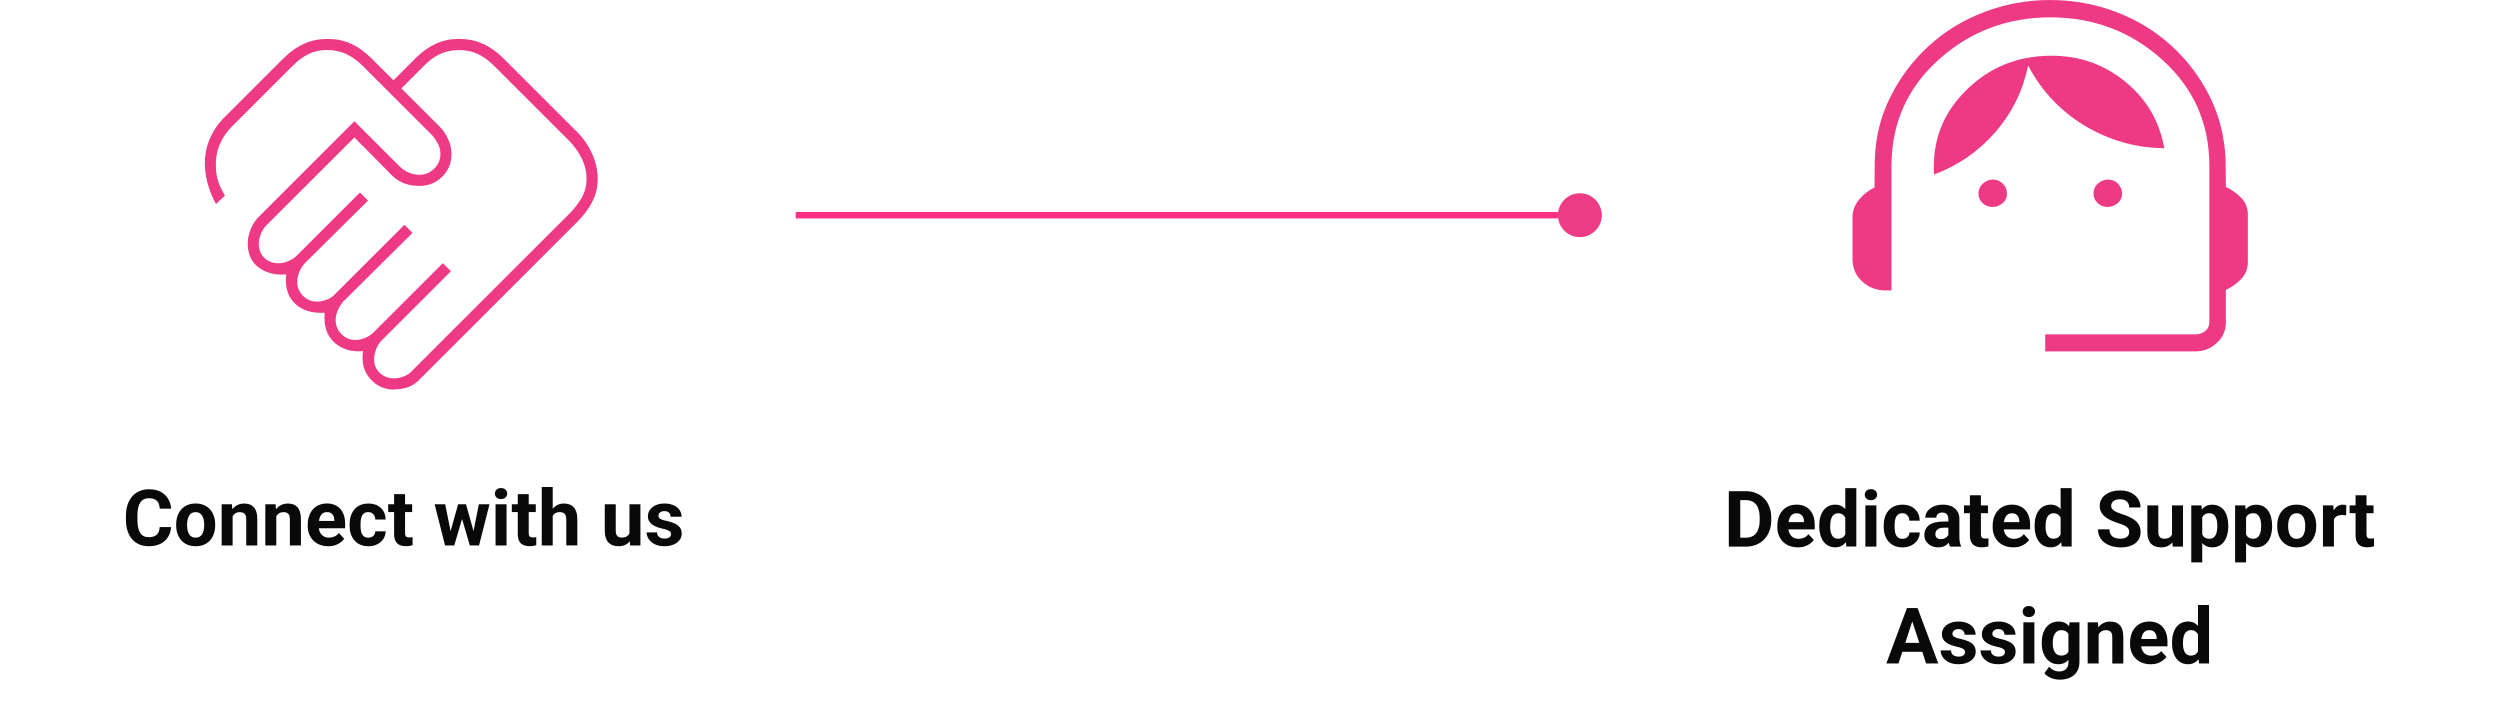
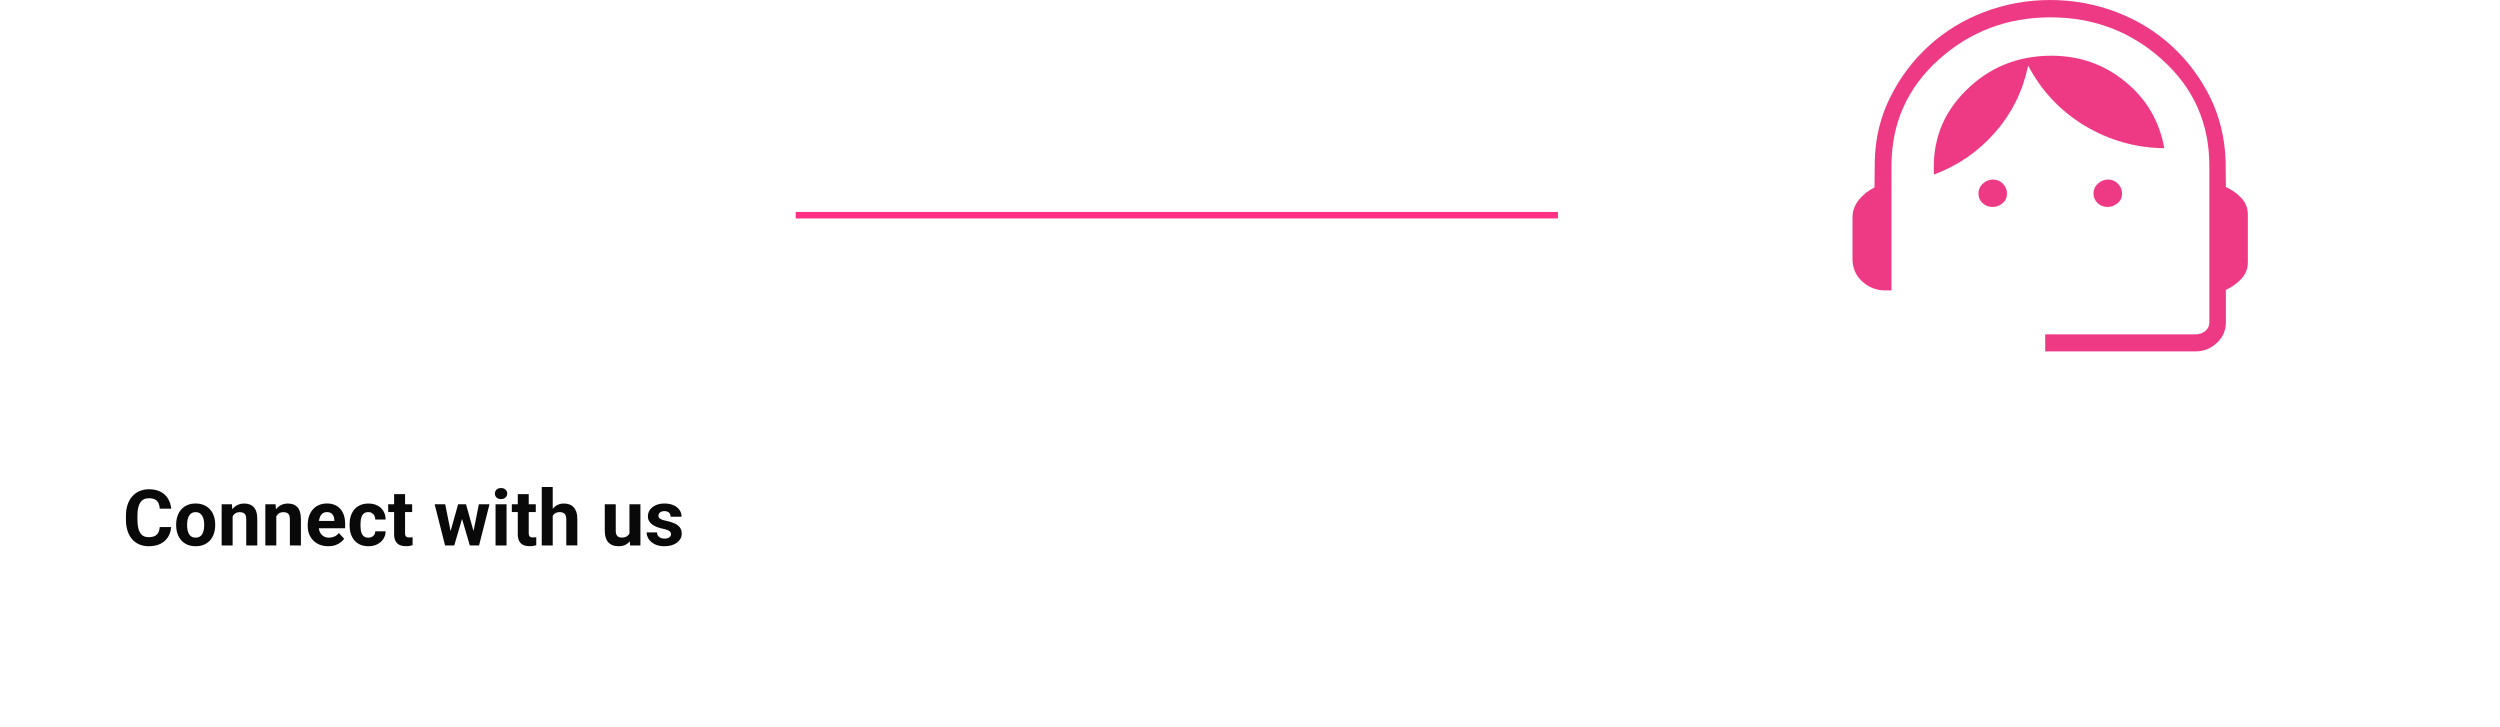
<svg xmlns="http://www.w3.org/2000/svg" id="Layer_1" data-name="Layer 1" viewBox="0 0 770 224">
  <defs>
    <style>      .cls-1 {        fill: #ed3b85;      }      .cls-1, .cls-2, .cls-3 {        stroke-width: 0px;      }      .cls-4 {        fill: none;        stroke: #ff3185;        stroke-width: 2px;      }      .cls-2 {        fill: #ee3a85;      }      .cls-3 {        fill: #090909;      }    </style>
  </defs>
-   <path class="cls-1" d="M486.6,73.04c3.72,0,6.76-3.04,6.76-6.76s-3.04-6.76-6.76-6.76-6.76,3.04-6.76,6.76,3.04,6.76,6.76,6.76Z" />
  <path class="cls-4" d="M245.07,66.28h234.78" />
-   <path class="cls-2" d="M121.34,120c-2.92,0-5.35-1.12-7.34-3.35-1.96-2.23-2.7-5.06-2.18-8.5-3.53.32-6.46-.56-8.8-2.63-2.34-2.07-3.35-5.13-3.03-9.19-3.95.22-7.01-.76-9.2-2.88-2.18-2.13-3.06-5.12-2.65-8.95-3.21.31-6-.36-8.33-2.02-2.34-1.66-3.5-4.14-3.5-7.48,0-1.46.29-2.9.88-4.36s1.39-2.7,2.38-3.73l29.59-29.56,13.87,13.85c.72.72,1.62,1.35,2.7,1.87s2.25.77,3.53.77c1.66,0,3.14-.63,4.44-1.87,1.3-1.24,1.95-2.76,1.95-4.54,0-1.12-.25-2.18-.77-3.17s-1.14-1.89-1.88-2.72l-21.19-21.16c-1.66-1.66-3.37-2.9-5.14-3.73s-3.73-1.24-5.91-1.24-4.06.41-5.73,1.24c-1.68.83-3.35,2.07-4.99,3.71l-18.54,18.53c-1.66,1.66-2.94,3.53-3.82,5.6s-1.28,4.38-1.17,6.92c0,1.6.25,3.17.78,4.67.52,1.5,1.19,2.88,2.02,4.12l-2.79,2.65c-.83-1.46-1.59-3.21-2.25-5.3-.67-2.07-1.06-4.2-1.17-6.38-.11-2.9.36-5.62,1.41-8.16s2.54-4.79,4.51-6.77l18.37-18.35c1.97-1.96,4.06-3.44,6.28-4.43,2.2-.99,4.62-1.48,7.25-1.48s5.01.49,7.19,1.48,4.26,2.47,6.22,4.43l6.85,6.84,6.85-6.84c1.97-1.96,4.04-3.44,6.2-4.43s4.54-1.48,7.16-1.48,5.05.49,7.27,1.48c2.24.99,4.33,2.47,6.31,4.43l22.74,22.71c1.97,1.96,3.53,4.23,4.67,6.77s1.71,5.12,1.71,7.71-.58,4.97-1.71,7.15c-1.14,2.18-2.7,4.25-4.67,6.21l-48.27,48.22c-1.14,1.24-2.4,2.11-3.75,2.58s-2.79.7-4.35.7M121.32,116.54c1.05,0,2.07-.22,3.12-.63,1.05-.41,1.88-.99,2.49-1.71l48.27-48.22c1.66-1.66,2.99-3.35,3.97-5.08.97-1.73,1.48-3.66,1.48-5.8s-.49-4.29-1.48-6.3c-.99-2.02-2.31-3.85-3.97-5.53l-22.9-22.88c-1.66-1.66-3.35-2.9-5.07-3.73-1.71-.83-3.66-1.24-5.84-1.24s-4.11.41-5.9,1.24c-1.78.83-3.44,2.07-5.01,3.73l-6.85,6.84,11.83,11.82c1.05,1.04,1.89,2.31,2.58,3.82s1.01,3.03,1.01,4.59c0,2.79-.96,5.13-2.88,7.01-1.93,1.87-4.24,2.79-6.92,2.79-1.66,0-3.17-.23-4.51-.7-1.35-.47-2.58-1.21-3.7-2.23l-11.88-12-27.1,27.07c-.72.72-1.3,1.6-1.71,2.65-.41,1.04-.63,2.04-.63,3.01,0,1.82.58,3.3,1.71,4.38,1.14,1.08,2.58,1.64,4.31,1.64,1.06,0,2.13-.23,3.17-.7,1.05-.47,1.88-1.01,2.49-1.64l19.47-19.45,2.49,2.49-19.47,19.29c-.72.83-1.3,1.73-1.71,2.72-.41.99-.63,2-.63,3.03,0,1.66.59,3.08,1.78,4.29,1.19,1.19,2.61,1.78,4.29,1.78,1.04,0,2.07-.22,3.12-.63,1.05-.41,1.88-.99,2.49-1.71l21.33-21.31,2.49,2.49-21.33,21.16c-.63.72-1.17,1.6-1.64,2.61s-.7,2.07-.7,3.13c0,1.66.6,3.08,1.79,4.29,1.19,1.19,2.61,1.78,4.29,1.78,1.04,0,2.06-.22,3.03-.63.99-.41,1.84-.99,2.58-1.71l21.33-21.31,2.49,2.49-21.33,21.31c-.72.72-1.3,1.64-1.71,2.72s-.63,2.11-.63,3.03c0,1.76.6,3.19,1.79,4.29,1.19,1.08,2.61,1.64,4.29,1.64" />
  <path class="cls-3" d="M49.2,162.34h3.5c-.07,1.15-.39,2.17-.95,3.06-.55.89-1.33,1.59-2.33,2.09-.99.5-2.19.75-3.59.75-1.09,0-2.07-.19-2.94-.56-.87-.38-1.61-.93-2.23-1.64-.61-.71-1.07-1.57-1.39-2.58s-.48-2.14-.48-3.39v-1.18c0-1.25.16-2.38.49-3.39.34-1.02.81-1.88,1.43-2.59.62-.71,1.37-1.26,2.24-1.64.87-.38,1.84-.58,2.91-.58,1.42,0,2.62.26,3.6.77.98.51,1.75,1.23,2.29,2.13.55.91.88,1.94.98,3.09h-3.52c-.04-.69-.18-1.27-.41-1.75s-.59-.85-1.07-1.09c-.47-.25-1.09-.38-1.88-.38-.59,0-1.1.11-1.54.33-.44.22-.8.55-1.1,1s-.52,1.01-.67,1.69c-.14.67-.21,1.46-.21,2.37v1.21c0,.88.07,1.66.2,2.33.13.66.34,1.23.61,1.69.28.45.64.8,1.08,1.03.45.23.98.34,1.61.34.73,0,1.34-.12,1.82-.35.48-.23.84-.58,1.09-1.04.26-.46.41-1.04.46-1.72h0ZM54.26,161.79v-.25c0-.93.13-1.79.4-2.57.27-.79.65-1.47,1.16-2.05s1.13-1.03,1.88-1.35c.74-.33,1.59-.49,2.55-.49s1.82.16,2.57.49c.75.32,1.38.77,1.89,1.35.52.58.91,1.26,1.17,2.05.27.78.4,1.64.4,2.57v.25c0,.92-.13,1.78-.4,2.57-.27.78-.66,1.47-1.17,2.05-.51.58-1.13,1.03-1.88,1.35-.74.32-1.59.48-2.55.48s-1.82-.16-2.57-.48c-.74-.32-1.37-.77-1.89-1.35-.51-.59-.89-1.27-1.16-2.05-.27-.79-.4-1.64-.4-2.57ZM57.63,161.54v.25c0,.53.05,1.03.14,1.49s.24.87.45,1.22c.21.34.48.61.82.81s.75.29,1.23.29.87-.1,1.21-.29c.34-.2.61-.46.81-.81.2-.35.35-.76.45-1.22s.15-.96.15-1.49v-.25c0-.52-.05-1-.15-1.45-.09-.46-.25-.87-.46-1.22-.2-.36-.47-.64-.81-.84s-.74-.3-1.22-.3-.88.1-1.22.3c-.33.2-.6.49-.81.84-.2.35-.35.76-.45,1.22-.09.45-.14.94-.14,1.45ZM71.65,158.03v9.97h-3.38v-12.68h3.16l.21,2.71h0ZM71.16,161.21h-.91c0-.94.12-1.78.36-2.53.24-.76.58-1.4,1.02-1.93.44-.54.96-.95,1.56-1.23.61-.29,1.29-.43,2.04-.43.59,0,1.14.09,1.63.26s.91.45,1.27.82c.36.38.63.87.82,1.49.2.62.29,1.37.29,2.26v8.09h-3.4v-8.1c0-.56-.08-1-.23-1.31-.16-.31-.39-.53-.69-.66s-.66-.2-1.1-.2-.85.09-1.18.27c-.33.18-.6.43-.82.75-.21.31-.37.68-.48,1.1-.11.42-.16.88-.16,1.36h-.02ZM85.1,158.03v9.97h-3.38v-12.68h3.16l.21,2.71h0ZM84.61,161.21h-.91c0-.94.12-1.78.36-2.53.24-.76.58-1.4,1.02-1.93.44-.54.96-.95,1.56-1.23.61-.29,1.29-.43,2.04-.43.59,0,1.14.09,1.63.26s.91.45,1.26.82c.36.38.63.87.82,1.49.19.62.29,1.37.29,2.26v8.09h-3.4v-8.1c0-.56-.08-1-.23-1.31-.16-.31-.39-.53-.69-.66s-.66-.2-1.1-.2-.85.09-1.18.27c-.33.18-.6.43-.82.75-.21.31-.37.68-.48,1.1-.11.42-.16.88-.16,1.36h0ZM101.09,168.23c-.98,0-1.87-.16-2.65-.47-.78-.32-1.45-.76-1.99-1.33-.54-.56-.95-1.21-1.24-1.96s-.43-1.55-.43-2.39v-.47c0-.96.14-1.84.41-2.64.27-.8.66-1.49,1.17-2.07.51-.59,1.14-1.04,1.88-1.35.73-.32,1.56-.48,2.48-.48s1.69.15,2.39.45c.69.3,1.28.72,1.75,1.27.48.55.84,1.2,1.08,1.97.24.76.36,1.6.36,2.53v1.41h-10.08v-2.25h6.76v-.26c0-.47-.09-.89-.26-1.25-.16-.38-.41-.67-.75-.89s-.77-.33-1.29-.33c-.44,0-.83.1-1.15.29-.32.19-.58.47-.79.82-.19.35-.34.77-.44,1.24-.09.47-.14.98-.14,1.55v.47c0,.51.07.98.21,1.41.15.43.36.8.62,1.11.27.31.6.55.99.73.39.17.83.26,1.32.26.61,0,1.18-.12,1.7-.35.53-.24.99-.6,1.37-1.09l1.64,1.78c-.27.38-.63.75-1.09,1.1-.45.35-1,.64-1.64.87-.64.22-1.37.33-2.19.33h0ZM113.45,165.6c.41,0,.78-.08,1.1-.24.32-.16.57-.39.75-.68.19-.3.29-.65.29-1.04h3.18c0,.89-.25,1.68-.71,2.38-.47.69-1.1,1.23-1.89,1.63-.79.39-1.67.59-2.65.59s-1.84-.16-2.58-.49c-.73-.33-1.33-.78-1.82-1.36-.48-.59-.85-1.27-1.09-2.04-.24-.78-.36-1.62-.36-2.51v-.34c0-.9.12-1.73.36-2.51s.61-1.46,1.09-2.04c.48-.59,1.09-1.04,1.82-1.37s1.58-.49,2.56-.49c1.04,0,1.95.2,2.73.6.79.4,1.41.97,1.85,1.71.45.73.68,1.6.69,2.61h-3.18c0-.42-.1-.8-.27-1.15-.16-.34-.41-.62-.73-.82-.31-.21-.7-.32-1.16-.32-.49,0-.89.1-1.21.32-.31.2-.56.48-.73.84-.17.35-.29.75-.36,1.21-.06.45-.09.91-.09,1.41v.34c0,.49.03.96.09,1.42.06.45.18.85.35,1.21.18.35.43.63.74.83s.72.31,1.22.31h.01ZM126.94,155.32v2.39h-7.38v-2.39h7.38ZM121.38,152.19h3.38v11.99c0,.37.05.65.14.84.1.2.25.33.45.41.19.07.44.1.74.1.21,0,.4,0,.56-.02.17-.02.32-.05.43-.07v2.48c-.28.09-.59.17-.93.22-.34.06-.71.08-1.11.08-.74,0-1.39-.12-1.94-.36-.55-.25-.97-.65-1.27-1.2s-.44-1.27-.44-2.16v-12.33.02ZM138.46,164.72l2.64-9.4h2.14l-.69,3.69-2.64,8.99h-1.79l.34-3.28h0ZM137.12,155.32l1.89,9.39.18,3.29h-2.11l-3.21-12.68h3.26,0ZM145.65,164.55l1.84-9.23h3.27l-3.21,12.68h-2.1l.2-3.45h0ZM143.53,155.32l2.62,9.33.36,3.35h-1.8l-2.64-8.98-.67-3.7h2.13ZM156.02,155.32v12.68h-3.39v-12.68h3.39ZM152.43,152.02c0-.49.17-.9.51-1.22s.8-.48,1.38-.48,1.03.16,1.37.48c.35.32.53.73.53,1.22s-.18.9-.53,1.22c-.34.32-.8.48-1.37.48s-1.04-.16-1.38-.48c-.34-.32-.51-.73-.51-1.22ZM165.02,155.32v2.39h-7.38v-2.39h7.38ZM159.47,152.19h3.38v11.99c0,.37.05.65.14.84.1.2.25.33.45.41.19.07.44.1.74.1.21,0,.4,0,.56-.02.17-.02.32-.05.43-.07v2.48c-.28.09-.59.17-.93.22-.34.06-.71.08-1.11.08-.74,0-1.39-.12-1.94-.36-.55-.25-.97-.65-1.27-1.2s-.44-1.27-.44-2.16v-12.33.02ZM170.24,150v18h-3.38v-18h3.38ZM169.76,161.21h-.93c0-.88.12-1.69.35-2.44.23-.75.55-1.4.97-1.94.42-.56.93-.98,1.51-1.29.59-.3,1.25-.46,1.97-.46.62,0,1.19.09,1.7.27.52.17.96.45,1.32.84.38.38.66.89.87,1.51.2.62.3,1.38.3,2.27v8.02h-3.4v-8.04c0-.56-.08-1-.25-1.32-.16-.33-.39-.56-.69-.69-.3-.14-.66-.21-1.1-.21-.49,0-.9.09-1.24.27-.34.18-.6.43-.81.75-.2.31-.35.68-.45,1.1-.09.42-.14.88-.14,1.36h.02ZM193.87,164.96v-9.64h3.38v12.68h-3.18l-.2-3.04h0ZM194.25,162.36l1-.02c0,.84-.1,1.63-.29,2.36-.19.72-.49,1.34-.88,1.88-.39.52-.88.93-1.48,1.23-.59.29-1.29.43-2.1.43-.62,0-1.19-.09-1.71-.26-.51-.18-.96-.46-1.34-.83-.37-.38-.66-.87-.87-1.47-.2-.6-.31-1.32-.31-2.17v-8.19h3.38v8.21c0,.38.04.69.13.95.09.26.22.47.39.63s.35.28.57.35c.23.07.48.11.75.11.7,0,1.24-.14,1.64-.42.41-.28.69-.66.85-1.15.17-.49.26-1.04.26-1.64h0ZM206.68,164.5c0-.24-.07-.46-.21-.66-.14-.19-.4-.38-.79-.54-.38-.17-.92-.33-1.63-.47-.64-.14-1.24-.32-1.79-.53-.55-.22-1.02-.48-1.43-.78-.4-.31-.71-.67-.94-1.08-.23-.42-.34-.9-.34-1.44s.11-1.03.34-1.5.57-.88,1-1.24c.44-.37.97-.65,1.59-.86.63-.21,1.34-.32,2.13-.32,1.1,0,2.05.18,2.84.53.8.35,1.41.84,1.83,1.45.43.61.65,1.31.65,2.09h-3.38c0-.33-.07-.62-.21-.88-.13-.26-.34-.47-.63-.62-.28-.16-.65-.23-1.1-.23-.38,0-.7.07-.97.2-.27.12-.49.3-.63.52-.14.21-.21.45-.21.7,0,.2.04.37.12.53.09.15.22.28.41.41.19.12.43.24.73.35.3.1.68.2,1.12.28.91.19,1.73.43,2.45.74.72.3,1.29.7,1.71,1.22.42.51.63,1.18.63,2,0,.56-.12,1.08-.38,1.55s-.61.88-1.08,1.23c-.47.34-1.03.61-1.69.81-.65.19-1.38.28-2.19.28-1.18,0-2.18-.21-3-.63-.81-.42-1.43-.96-1.85-1.61-.41-.66-.62-1.33-.62-2.02h3.2c.02.46.13.83.35,1.11.23.28.51.48.85.61.35.12.73.19,1.14.19.44,0,.8-.06,1.09-.18s.51-.29.66-.49c.16-.21.24-.45.24-.73h0Z" />
  <path class="cls-2" d="M595.67,53.77c-.59-10.15,2.62-18.77,9.81-25.87,7.1-7.1,15.9-10.74,26.38-10.74,8.54,0,16.15,2.62,22.66,7.95,6.59,5.33,10.57,12.17,12.09,20.54-8.79-.08-16.99-2.45-24.52-6.93-7.52-4.57-13.27-10.65-17.42-18.52-1.61,7.78-4.99,14.63-10.15,20.54-5.16,5.92-11.41,10.23-18.85,13.02h0ZM649.11,63.75c-1.18,0-2.2-.42-3.04-1.18-.85-.85-1.27-1.78-1.27-2.96s.42-2.2,1.35-3.04c.93-.85,1.94-1.27,3.13-1.27s2.2.42,3.04,1.27c.85.85,1.27,1.86,1.27,3.04s-.42,2.2-1.35,2.96-1.95,1.18-3.13,1.18ZM613.67,63.75c-1.18,0-2.2-.42-3.04-1.18-.85-.85-1.27-1.78-1.27-2.96s.42-2.2,1.35-3.04c.93-.85,1.94-1.27,3.13-1.27s2.2.42,3.04,1.27c.85.85,1.27,1.86,1.27,3.04s-.42,2.2-1.35,2.96c-.85.76-1.94,1.18-3.13,1.18ZM629.92,108.22v-5.24h46.33c1.1,0,2.11-.34,2.96-1.01.85-.68,1.27-1.61,1.27-2.71v-48.19c0-13.02-4.82-23.93-14.46-32.63-9.64-8.71-21.14-13.1-34.49-13.1s-24.86,4.4-34.49,13.1c-9.64,8.71-14.46,19.61-14.46,32.63v38.38h-1.86c-2.79,0-5.16-.93-7.19-2.79s-2.96-4.23-2.96-6.93v-12.77c0-2.03.68-3.8,1.95-5.41,1.35-1.61,2.88-2.87,4.82-3.8l.09-8.29c.17-7.02,1.77-13.61,4.82-19.61,2.96-6,6.93-11.24,11.84-15.73,4.9-4.48,10.57-7.95,16.99-10.4C617.5,1.27,624.35,0,631.46,0s13.95,1.27,20.38,3.72c6.43,2.45,12.09,5.92,16.99,10.4,4.9,4.48,8.79,9.64,11.84,15.73,2.96,6,4.57,12.6,4.82,19.61l.08,8.12c1.78.85,3.38,1.94,4.74,3.38,1.35,1.44,2.03,3.13,2.03,5.16v14.63c0,2.03-.68,3.72-2.03,5.16-1.35,1.44-2.96,2.54-4.74,3.38v9.98c0,2.54-.93,4.65-2.79,6.34-1.86,1.78-4.06,2.62-6.6,2.62h-46.26Z" />
-   <path class="cls-3" d="M537.73,168.35h-3.71l.02-2.74h3.69c.92,0,1.7-.21,2.33-.62.63-.42,1.11-1.03,1.43-1.84.33-.8.49-1.78.49-2.92v-.83c0-.88-.09-1.64-.28-2.31-.18-.66-.45-1.22-.81-1.68-.36-.45-.8-.79-1.33-1.02-.52-.23-1.12-.35-1.8-.35h-3.82v-2.75h3.82c1.14,0,2.18.19,3.13.59.95.38,1.78.93,2.47,1.65.7.72,1.23,1.58,1.61,2.58.38.99.57,2.1.57,3.32v.81c0,1.21-.19,2.32-.57,3.32s-.91,1.86-1.61,2.58c-.69.71-1.51,1.26-2.47,1.65-.95.38-2.01.57-3.16.57h0ZM536,151.29v17.06h-3.52v-17.06h3.52ZM553.73,168.58c-.98,0-1.87-.16-2.65-.47-.78-.32-1.45-.76-1.99-1.32-.54-.56-.95-1.21-1.24-1.96s-.43-1.55-.43-2.39v-.47c0-.96.14-1.84.41-2.64.27-.8.67-1.49,1.17-2.07.52-.59,1.14-1.04,1.88-1.35.73-.32,1.56-.48,2.48-.48s1.7.15,2.39.45c.7.3,1.28.72,1.75,1.27.48.55.84,1.2,1.08,1.97.24.76.36,1.6.36,2.53v1.41h-10.08v-2.25h6.76v-.26c0-.47-.09-.89-.26-1.25-.16-.38-.41-.67-.75-.89s-.77-.33-1.29-.33c-.45,0-.83.1-1.15.29-.32.19-.58.47-.78.82s-.34.77-.45,1.24c-.09.47-.14.99-.14,1.55v.47c0,.51.07.98.21,1.41.15.43.35.8.62,1.11s.6.55.98.73c.39.17.83.26,1.33.26.61,0,1.17-.12,1.7-.35.53-.24.99-.6,1.37-1.09l1.64,1.78c-.27.38-.63.75-1.09,1.1-.45.35-1,.64-1.64.87-.64.22-1.37.33-2.19.33v-.02ZM568.35,165.58v-15.24h3.4v18h-3.06l-.34-2.76ZM560.32,162.16v-.25c0-.97.11-1.85.33-2.64.22-.8.54-1.48.96-2.05.42-.57.94-1.01,1.56-1.32.62-.31,1.32-.47,2.11-.47.74,0,1.39.16,1.95.47s1.04.76,1.43,1.34c.4.57.72,1.25.96,2.03.24.77.42,1.62.53,2.54v.54c-.11.88-.28,1.7-.53,2.46-.24.76-.56,1.42-.96,1.99-.39.56-.87,1-1.43,1.31s-1.22.47-1.97.47c-.79,0-1.49-.16-2.11-.48-.61-.32-1.12-.77-1.55-1.35-.41-.58-.73-1.26-.95-2.04-.22-.78-.33-1.63-.33-2.55h0ZM563.69,161.91v.25c0,.52.04,1.01.12,1.46.09.45.22.85.41,1.21.2.34.45.61.75.81.31.19.69.28,1.14.28.58,0,1.05-.13,1.43-.39.38-.27.66-.63.86-1.09.2-.46.32-.99.35-1.59v-1.54c-.02-.49-.09-.93-.21-1.32-.11-.4-.27-.74-.49-1.02-.21-.28-.48-.5-.8-.66-.31-.16-.68-.23-1.11-.23s-.81.1-1.12.3-.57.46-.76.81c-.19.34-.33.75-.42,1.22-.09.46-.13.96-.13,1.5h-.02ZM577.93,155.67v12.68h-3.39v-12.68h3.39ZM574.35,152.36c0-.49.17-.9.52-1.22.34-.32.8-.48,1.38-.48s1.03.16,1.37.48c.35.32.53.73.53,1.22s-.18.9-.53,1.22c-.34.32-.8.48-1.37.48s-1.04-.16-1.38-.48c-.34-.32-.52-.73-.52-1.22ZM585.97,165.95c.41,0,.78-.08,1.1-.24.32-.16.57-.39.75-.68.19-.3.29-.65.29-1.04h3.17c0,.89-.25,1.68-.72,2.38-.47.69-1.1,1.23-1.89,1.63-.79.39-1.67.59-2.65.59s-1.84-.16-2.58-.49c-.73-.33-1.33-.78-1.82-1.36-.49-.59-.85-1.27-1.09-2.04-.24-.78-.36-1.62-.36-2.51v-.34c0-.9.12-1.73.36-2.51s.6-1.46,1.09-2.04c.48-.59,1.09-1.04,1.82-1.37s1.58-.49,2.55-.49c1.04,0,1.95.2,2.73.6.79.4,1.41.97,1.85,1.71.45.73.68,1.6.69,2.61h-3.17c0-.42-.1-.8-.27-1.15-.16-.34-.41-.62-.73-.82-.31-.21-.7-.32-1.16-.32-.49,0-.89.1-1.21.32-.31.2-.55.49-.73.84-.17.35-.29.75-.36,1.21-.06.45-.09.91-.09,1.41v.34c0,.49.03.96.09,1.42.06.45.18.86.35,1.21.18.35.43.63.74.83s.72.31,1.22.31h.03ZM600.09,165.49v-5.65c0-.41-.07-.75-.2-1.04-.13-.3-.34-.53-.62-.69-.27-.16-.63-.25-1.07-.25-.38,0-.7.07-.97.2-.27.12-.48.31-.63.55-.15.23-.22.51-.22.83h-3.38c0-.54.12-1.05.38-1.53.25-.49.61-.91,1.09-1.28.48-.38,1.04-.67,1.7-.88.66-.21,1.41-.32,2.23-.32.98,0,1.86.16,2.62.49s1.37.82,1.8,1.48c.45.66.67,1.48.67,2.46v5.43c0,.69.04,1.26.13,1.71.09.44.21.82.38,1.15v.2h-3.41c-.16-.34-.29-.77-.38-1.29-.08-.52-.12-1.05-.12-1.57h0ZM600.54,160.62l.02,1.91h-1.89c-.45,0-.83.05-1.16.15-.33.1-.6.25-.81.43s-.37.39-.47.63c-.09.24-.14.51-.14.8s.07.55.2.79c.13.23.32.41.57.54.25.12.54.19.88.19.51,0,.95-.1,1.32-.3s.66-.45.87-.75.32-.58.33-.84l.89,1.43c-.12.32-.3.65-.52,1-.21.34-.48.67-.81.97s-.72.54-1.18.74c-.46.19-1.01.28-1.64.28-.8,0-1.53-.16-2.19-.48-.65-.33-1.16-.78-1.55-1.35-.38-.58-.56-1.23-.56-1.97,0-.66.12-1.25.38-1.77.25-.51.62-.95,1.1-1.3.49-.36,1.1-.63,1.84-.81.73-.19,1.59-.28,2.55-.28h1.97ZM612.29,155.67v2.39h-7.38v-2.39h7.38ZM606.74,152.54h3.38v11.99c0,.37.05.65.14.84.1.19.25.33.45.41.2.07.44.1.74.1.21,0,.4,0,.56-.02.17-.02.32-.05.43-.07v2.48c-.28.09-.59.17-.93.22-.34.05-.71.08-1.11.08-.74,0-1.39-.12-1.95-.36-.55-.25-.97-.65-1.27-1.2-.3-.55-.45-1.27-.45-2.16v-12.33.02ZM620.05,168.58c-.99,0-1.87-.16-2.65-.47-.78-.32-1.44-.76-1.99-1.32-.54-.56-.95-1.21-1.24-1.96s-.43-1.55-.43-2.39v-.47c0-.96.14-1.84.41-2.64.27-.8.66-1.49,1.17-2.07.52-.59,1.14-1.04,1.88-1.35.74-.32,1.56-.48,2.49-.48s1.7.15,2.39.45c.7.3,1.28.72,1.75,1.27.48.55.84,1.2,1.08,1.97.24.76.36,1.6.36,2.53v1.41h-10.08v-2.25h6.76v-.26c0-.47-.09-.89-.26-1.25-.16-.38-.41-.67-.75-.89s-.77-.33-1.29-.33c-.45,0-.83.1-1.15.29-.32.19-.58.47-.78.82s-.34.77-.45,1.24c-.09.47-.14.99-.14,1.55v.47c0,.51.07.98.21,1.41.15.43.36.8.62,1.11.27.31.6.55.98.73.39.17.83.26,1.32.26.61,0,1.18-.12,1.7-.35.53-.24.99-.6,1.37-1.09l1.64,1.78c-.27.38-.63.75-1.09,1.1-.45.35-1,.64-1.64.87-.64.22-1.37.33-2.19.33v-.02ZM634.67,165.58v-15.24h3.4v18h-3.06l-.34-2.76ZM626.66,162.16v-.25c0-.97.11-1.85.33-2.64.22-.8.54-1.48.96-2.05.42-.57.94-1.01,1.56-1.32.62-.31,1.32-.47,2.11-.47.74,0,1.39.16,1.95.47s1.04.76,1.43,1.34c.4.57.72,1.25.96,2.03.24.77.42,1.62.53,2.54v.54c-.11.88-.28,1.7-.53,2.46-.24.76-.56,1.42-.96,1.99-.39.56-.87,1-1.43,1.31s-1.22.47-1.97.47c-.79,0-1.49-.16-2.11-.48-.61-.32-1.12-.77-1.55-1.35-.41-.58-.73-1.26-.95-2.04-.22-.78-.33-1.63-.33-2.55h0ZM630.03,161.91v.25c0,.52.04,1.01.12,1.46.09.45.22.85.41,1.21.2.34.45.61.75.81.31.19.69.28,1.14.28.58,0,1.05-.13,1.43-.39.38-.27.66-.63.86-1.09.2-.46.32-.99.35-1.59v-1.54c-.02-.49-.09-.93-.21-1.32-.11-.4-.27-.74-.49-1.02-.21-.28-.48-.5-.8-.66-.31-.16-.68-.23-1.11-.23s-.81.1-1.12.3-.57.46-.76.81c-.19.34-.33.75-.42,1.22-.09.46-.13.96-.13,1.5h-.02ZM655.78,163.88c0-.3-.05-.58-.14-.82-.09-.25-.25-.48-.49-.68-.24-.21-.58-.42-1.02-.62s-1-.41-1.7-.63c-.77-.25-1.51-.53-2.2-.84s-1.3-.68-1.83-1.09c-.52-.42-.94-.91-1.24-1.47-.3-.55-.45-1.2-.45-1.93s.16-1.36.47-1.93c.31-.59.75-1.09,1.31-1.5.56-.42,1.23-.75,1.99-.97.77-.23,1.62-.34,2.54-.34,1.26,0,2.36.23,3.29.68.94.45,1.66,1.07,2.18,1.86s.79,1.69.79,2.71h-3.49c0-.5-.1-.94-.32-1.31-.2-.38-.52-.68-.94-.9-.41-.22-.94-.33-1.57-.33s-1.12.09-1.52.28c-.41.18-.71.43-.91.74-.2.31-.3.65-.3,1.03,0,.29.07.55.21.79.15.24.37.45.66.66.29.2.64.39,1.07.57.42.18.91.35,1.46.53.93.28,1.75.6,2.45.95.71.35,1.3.75,1.78,1.18.48.44.84.93,1.08,1.49s.36,1.18.36,1.89-.14,1.41-.43,1.99-.71,1.08-1.25,1.49c-.55.41-1.2.71-1.96.93s-1.61.32-2.54.32c-.84,0-1.68-.11-2.5-.33-.82-.23-1.57-.57-2.24-1.02-.66-.45-1.2-1.03-1.59-1.73-.4-.7-.6-1.54-.6-2.5h3.53c0,.53.08.98.25,1.35s.4.66.69.89c.3.23.66.39,1.08.49.42.1.88.15,1.38.15.61,0,1.11-.09,1.5-.26.4-.17.69-.41.88-.71.2-.31.29-.65.29-1.03v-.03ZM668.98,165.31v-9.64h3.38v12.68h-3.18l-.2-3.04h0ZM669.35,162.71l1-.02c0,.84-.1,1.63-.29,2.36-.2.72-.49,1.34-.88,1.88-.39.52-.88.93-1.48,1.23-.59.29-1.29.43-2.1.43-.62,0-1.19-.09-1.71-.26-.52-.18-.96-.46-1.34-.83-.37-.38-.66-.87-.87-1.47-.2-.6-.3-1.32-.3-2.17v-8.19h3.38v8.21c0,.38.04.69.13.95s.22.47.39.63.35.28.57.35c.23.07.48.11.75.11.7,0,1.24-.14,1.64-.42.41-.28.69-.66.86-1.15.17-.49.26-1.04.26-1.64h-.01ZM678.29,158.1v15.12h-3.38v-17.55h3.13l.25,2.44h0ZM686.32,161.87v.25c0,.92-.11,1.78-.33,2.57-.21.79-.52,1.48-.94,2.06-.41.58-.93,1.03-1.55,1.36-.61.32-1.31.48-2.11.48s-1.45-.16-2.02-.47-1.05-.75-1.44-1.31c-.38-.57-.69-1.23-.92-1.98s-.41-1.56-.54-2.41v-.65c.12-.92.3-1.76.54-2.53.23-.77.54-1.44.92-2,.39-.57.87-1.01,1.43-1.32.57-.31,1.24-.47,2-.47.8,0,1.51.15,2.12.46.62.31,1.13.74,1.55,1.31.42.57.74,1.25.95,2.04.22.79.33,1.66.33,2.62h.01ZM682.93,162.11v-.25c0-.54-.05-1.04-.14-1.49-.09-.46-.23-.86-.42-1.21-.19-.34-.44-.61-.75-.8-.31-.2-.68-.29-1.11-.29-.46,0-.86.07-1.18.22s-.58.36-.79.65c-.2.28-.35.62-.46,1.01-.1.39-.16.83-.19,1.32v1.63c.04.58.15,1.1.33,1.56.18.45.46.81.83,1.08.38.27.87.4,1.48.4.45,0,.82-.1,1.12-.29.3-.2.55-.48.74-.83.2-.35.33-.76.41-1.22.09-.46.13-.96.13-1.49h0ZM691.79,158.1v15.12h-3.38v-17.55h3.13l.25,2.44h0ZM699.82,161.87v.25c0,.92-.11,1.78-.33,2.57-.21.79-.52,1.48-.94,2.06-.41.58-.93,1.03-1.55,1.36-.61.32-1.31.48-2.11.48s-1.45-.16-2.02-.47-1.05-.75-1.44-1.31c-.38-.57-.69-1.23-.92-1.98s-.41-1.56-.54-2.41v-.65c.12-.92.3-1.76.54-2.53.23-.77.54-1.44.92-2,.39-.57.87-1.01,1.43-1.32.57-.31,1.24-.47,2-.47.8,0,1.51.15,2.12.46.62.31,1.13.74,1.55,1.31.42.57.74,1.25.95,2.04.22.79.33,1.66.33,2.62h.01ZM696.43,162.11v-.25c0-.54-.05-1.04-.14-1.49-.09-.46-.23-.86-.42-1.21-.19-.34-.44-.61-.75-.8-.31-.2-.68-.29-1.11-.29-.46,0-.86.07-1.18.22s-.58.36-.79.65c-.2.28-.35.62-.46,1.01-.1.39-.16.83-.19,1.32v1.63c.04.58.15,1.1.33,1.56.18.45.46.81.83,1.08.38.27.87.4,1.48.4.45,0,.82-.1,1.12-.29.3-.2.55-.48.74-.83.2-.35.33-.76.41-1.22.09-.46.13-.96.13-1.49h0ZM701.38,162.14v-.25c0-.93.13-1.79.4-2.57.27-.79.65-1.47,1.16-2.05.51-.58,1.13-1.03,1.88-1.35.74-.33,1.59-.49,2.55-.49s1.82.16,2.57.49c.75.32,1.38.77,1.89,1.35.52.58.91,1.26,1.17,2.05.27.78.4,1.64.4,2.57v.25c0,.92-.13,1.78-.4,2.57-.27.78-.66,1.46-1.17,2.05-.51.58-1.13,1.03-1.88,1.35-.74.32-1.59.48-2.55.48s-1.82-.16-2.57-.48c-.74-.32-1.37-.77-1.89-1.35-.51-.59-.89-1.27-1.16-2.05-.26-.79-.4-1.65-.4-2.57ZM704.75,161.89v.25c0,.53.05,1.03.14,1.49s.24.87.45,1.22c.21.34.48.61.82.81s.75.29,1.23.29.87-.1,1.21-.29c.34-.19.6-.46.81-.81.2-.35.35-.76.45-1.22.1-.46.15-.96.15-1.49v-.25c0-.51-.05-1-.15-1.45-.09-.46-.25-.87-.46-1.22-.2-.36-.47-.64-.81-.84s-.74-.3-1.22-.3-.88.1-1.22.3c-.33.2-.6.48-.81.84-.2.35-.35.76-.45,1.22-.09.45-.14.94-.14,1.45h0ZM718.85,158.43v9.91h-3.38v-12.68h3.18l.2,2.77h0ZM722.67,155.59l-.06,3.13c-.16-.02-.36-.04-.6-.06-.23-.02-.43-.04-.62-.04-.48,0-.89.06-1.24.19-.34.12-.63.29-.87.53-.23.24-.4.52-.52.86-.11.34-.17.72-.19,1.15l-.68-.21c0-.82.08-1.57.25-2.26.16-.7.4-1.3.71-1.82.32-.51.71-.91,1.17-1.2.46-.28.99-.42,1.58-.42.19,0,.38.02.57.05.2.02.36.06.48.11h.02ZM731.05,155.67v2.39h-7.38v-2.39h7.38ZM725.5,152.54h3.38v11.99c0,.37.05.65.14.84.1.19.25.33.45.41.19.07.44.1.74.1.21,0,.4,0,.56-.02.17-.02.32-.05.43-.07v2.48c-.28.09-.59.17-.92.22-.34.05-.71.08-1.11.08-.74,0-1.39-.12-1.94-.36-.55-.25-.97-.65-1.27-1.2-.3-.55-.44-1.27-.44-2.16v-12.33l-.02.02ZM589.38,190.2l-4.64,14.14h-3.74l6.34-17.06h2.38l-.34,2.92ZM593.24,204.35l-4.65-14.14-.38-2.92h2.4l6.38,17.06h-3.75ZM593.04,198v2.75h-9.01v-2.75h9.01ZM605.23,200.84c0-.24-.07-.46-.21-.66-.14-.19-.4-.38-.79-.54-.38-.17-.92-.33-1.63-.47-.64-.14-1.24-.32-1.79-.53-.55-.22-1.02-.48-1.43-.78-.4-.31-.71-.66-.94-1.08s-.34-.9-.34-1.44.11-1.03.34-1.5c.23-.47.57-.88,1-1.24.44-.37.97-.65,1.59-.85.63-.21,1.34-.32,2.13-.32,1.1,0,2.05.18,2.84.53.8.35,1.41.84,1.83,1.45.43.61.65,1.3.65,2.09h-3.38c0-.33-.07-.62-.21-.88-.13-.27-.34-.47-.63-.62-.28-.16-.65-.24-1.1-.24-.38,0-.7.07-.97.2-.27.12-.48.3-.63.52-.14.21-.21.45-.21.7,0,.2.04.37.12.53.09.15.22.29.41.41.19.12.43.24.73.35.3.1.68.2,1.12.28.91.19,1.73.43,2.45.74.72.3,1.29.7,1.71,1.22.42.51.63,1.18.63,2,0,.56-.12,1.08-.38,1.55s-.61.88-1.08,1.23c-.47.34-1.03.61-1.69.81-.65.19-1.38.28-2.19.28-1.18,0-2.18-.21-3-.63-.81-.42-1.43-.96-1.85-1.61-.41-.66-.62-1.33-.62-2.01h3.2c.02.46.13.83.35,1.11.23.28.51.48.86.61.35.12.73.19,1.14.19.44,0,.8-.06,1.09-.18.29-.12.51-.29.66-.49.16-.21.23-.45.23-.73h-.01ZM617.54,200.84c0-.24-.07-.46-.21-.66-.14-.19-.4-.38-.79-.54-.38-.17-.92-.33-1.63-.47-.64-.14-1.24-.32-1.79-.53-.55-.22-1.02-.48-1.43-.78-.4-.31-.71-.66-.94-1.08s-.34-.9-.34-1.44.11-1.03.34-1.5c.23-.47.57-.88,1-1.24.44-.37.97-.65,1.59-.85.63-.21,1.34-.32,2.13-.32,1.1,0,2.05.18,2.83.53.8.35,1.41.84,1.83,1.45.43.61.64,1.3.64,2.09h-3.38c0-.33-.07-.62-.21-.88-.13-.27-.34-.47-.63-.62-.28-.16-.65-.24-1.1-.24-.38,0-.7.07-.97.2-.27.12-.48.3-.63.52-.14.21-.21.45-.21.7,0,.2.04.37.12.53.09.15.22.29.41.41.19.12.43.24.73.35.3.1.68.2,1.12.28.91.19,1.73.43,2.45.74.72.3,1.29.7,1.71,1.22.42.51.63,1.18.63,2,0,.56-.12,1.08-.38,1.55s-.61.88-1.08,1.23c-.47.34-1.03.61-1.69.81-.65.19-1.38.28-2.19.28-1.18,0-2.18-.21-3-.63-.81-.42-1.43-.96-1.85-1.61-.41-.66-.62-1.33-.62-2.01h3.2c.02.46.13.83.35,1.11.23.28.51.48.86.61.35.12.73.19,1.14.19.44,0,.8-.06,1.09-.18.29-.12.51-.29.66-.49.16-.21.23-.45.23-.73h0ZM626.59,191.67v12.68h-3.39v-12.68h3.39ZM622.98,188.36c0-.49.17-.9.52-1.22.34-.32.8-.48,1.38-.48s1.03.16,1.37.48c.35.32.53.73.53,1.22s-.17.9-.53,1.22c-.34.32-.8.48-1.37.48s-1.04-.16-1.38-.48c-.34-.32-.52-.73-.52-1.22ZM637.41,191.67h3.06v12.26c0,1.16-.26,2.14-.77,2.94-.51.81-1.22,1.43-2.13,1.84-.91.42-1.98.63-3.19.63-.53,0-1.09-.07-1.69-.21-.59-.14-1.15-.36-1.69-.66-.53-.3-.98-.67-1.34-1.12l1.49-1.99c.39.45.84.81,1.36,1.06.52.26,1.09.39,1.71.39s1.12-.11,1.55-.34c.42-.22.75-.54.97-.97.23-.42.34-.93.34-1.53v-9.35l.33-2.93v-.02ZM628.86,198.16v-.25c0-.97.12-1.85.35-2.64.24-.8.58-1.48,1.02-2.05.45-.57.98-1.01,1.62-1.32.63-.31,1.35-.47,2.14-.47.84,0,1.55.16,2.12.47s1.04.76,1.41,1.34c.37.57.65,1.25.86,2.03.21.77.38,1.62.49,2.54v.54c-.12.88-.29,1.7-.53,2.46-.23.76-.54,1.42-.93,1.99-.38.56-.86,1-1.43,1.31-.56.31-1.23.47-2.02.47s-1.49-.16-2.12-.48c-.62-.32-1.16-.77-1.61-1.35s-.79-1.26-1.03-2.04c-.23-.78-.35-1.63-.35-2.55h.01ZM632.24,197.91v.25c0,.52.05,1.01.15,1.46.1.45.26.85.47,1.21.22.34.49.61.81.81.33.19.71.28,1.16.28.62,0,1.12-.13,1.51-.39.39-.27.68-.63.88-1.09.2-.46.31-.99.34-1.59v-1.54c-.02-.49-.08-.93-.2-1.32-.12-.4-.28-.74-.49-1.02s-.48-.5-.82-.66-.73-.23-1.2-.23-.83.1-1.16.3c-.32.2-.59.46-.81.81-.21.34-.37.75-.48,1.22-.11.46-.16.96-.16,1.5h0ZM646.38,194.38v9.97h-3.38v-12.68h3.16l.21,2.71h.01ZM645.9,197.56h-.91c0-.94.12-1.78.36-2.53.24-.76.58-1.4,1.02-1.93.44-.54.96-.95,1.56-1.23.61-.29,1.29-.43,2.04-.43.59,0,1.14.09,1.63.26s.91.45,1.27.82c.36.38.63.87.82,1.49.2.62.29,1.37.29,2.26v8.09h-3.4v-8.1c0-.56-.08-1-.23-1.31-.16-.31-.39-.53-.69-.66s-.66-.2-1.1-.2-.85.09-1.18.27c-.33.18-.6.43-.82.75-.21.31-.37.68-.48,1.1-.11.42-.16.88-.16,1.36h-.02ZM662.37,204.58c-.98,0-1.87-.16-2.65-.47-.78-.32-1.45-.76-1.99-1.32-.54-.56-.95-1.21-1.24-1.96s-.43-1.55-.43-2.39v-.47c0-.96.14-1.84.41-2.64.27-.8.66-1.49,1.17-2.07.52-.59,1.14-1.04,1.88-1.35.73-.32,1.56-.48,2.48-.48s1.7.15,2.39.45c.7.3,1.28.72,1.75,1.27.48.55.84,1.2,1.08,1.97.24.76.36,1.6.36,2.53v1.41h-10.08v-2.25h6.76v-.26c0-.47-.09-.89-.26-1.25-.16-.38-.41-.67-.75-.89s-.77-.33-1.29-.33c-.45,0-.83.1-1.15.29-.32.19-.58.47-.79.82-.2.35-.34.77-.45,1.24-.09.47-.14.99-.14,1.55v.47c0,.51.07.98.21,1.41.15.43.36.8.62,1.11.27.31.6.55.98.73.39.17.83.26,1.32.26.61,0,1.18-.12,1.7-.35.53-.24.99-.6,1.37-1.09l1.64,1.78c-.27.38-.63.75-1.09,1.1-.45.35-1,.64-1.64.87-.64.22-1.37.33-2.19.33l.02-.02ZM676.98,201.58v-15.24h3.4v18h-3.06l-.34-2.76ZM668.98,198.16v-.25c0-.97.11-1.85.33-2.64.22-.8.54-1.48.96-2.05.42-.57.94-1.01,1.56-1.32.62-.31,1.32-.47,2.11-.47.74,0,1.39.16,1.95.47s1.04.76,1.43,1.34c.4.57.72,1.25.96,2.03.24.77.42,1.62.53,2.54v.54c-.11.88-.29,1.7-.53,2.46s-.56,1.42-.96,1.99c-.39.56-.87,1-1.43,1.31s-1.22.47-1.97.47c-.79,0-1.49-.16-2.11-.48-.61-.32-1.12-.77-1.55-1.35-.41-.58-.73-1.26-.95-2.04-.22-.78-.33-1.63-.33-2.55h0ZM672.35,197.91v.25c0,.52.04,1.01.12,1.46.09.45.22.85.41,1.21.2.34.45.61.75.81.31.19.69.28,1.14.28.58,0,1.05-.13,1.43-.39.38-.27.66-.63.85-1.09.2-.46.32-.99.35-1.59v-1.54c-.02-.49-.09-.93-.21-1.32-.11-.4-.27-.74-.49-1.02-.21-.28-.48-.5-.8-.66-.31-.16-.68-.23-1.11-.23s-.81.1-1.12.3-.57.46-.76.81c-.19.34-.33.75-.42,1.22-.09.46-.13.96-.13,1.5h0Z" />
</svg>